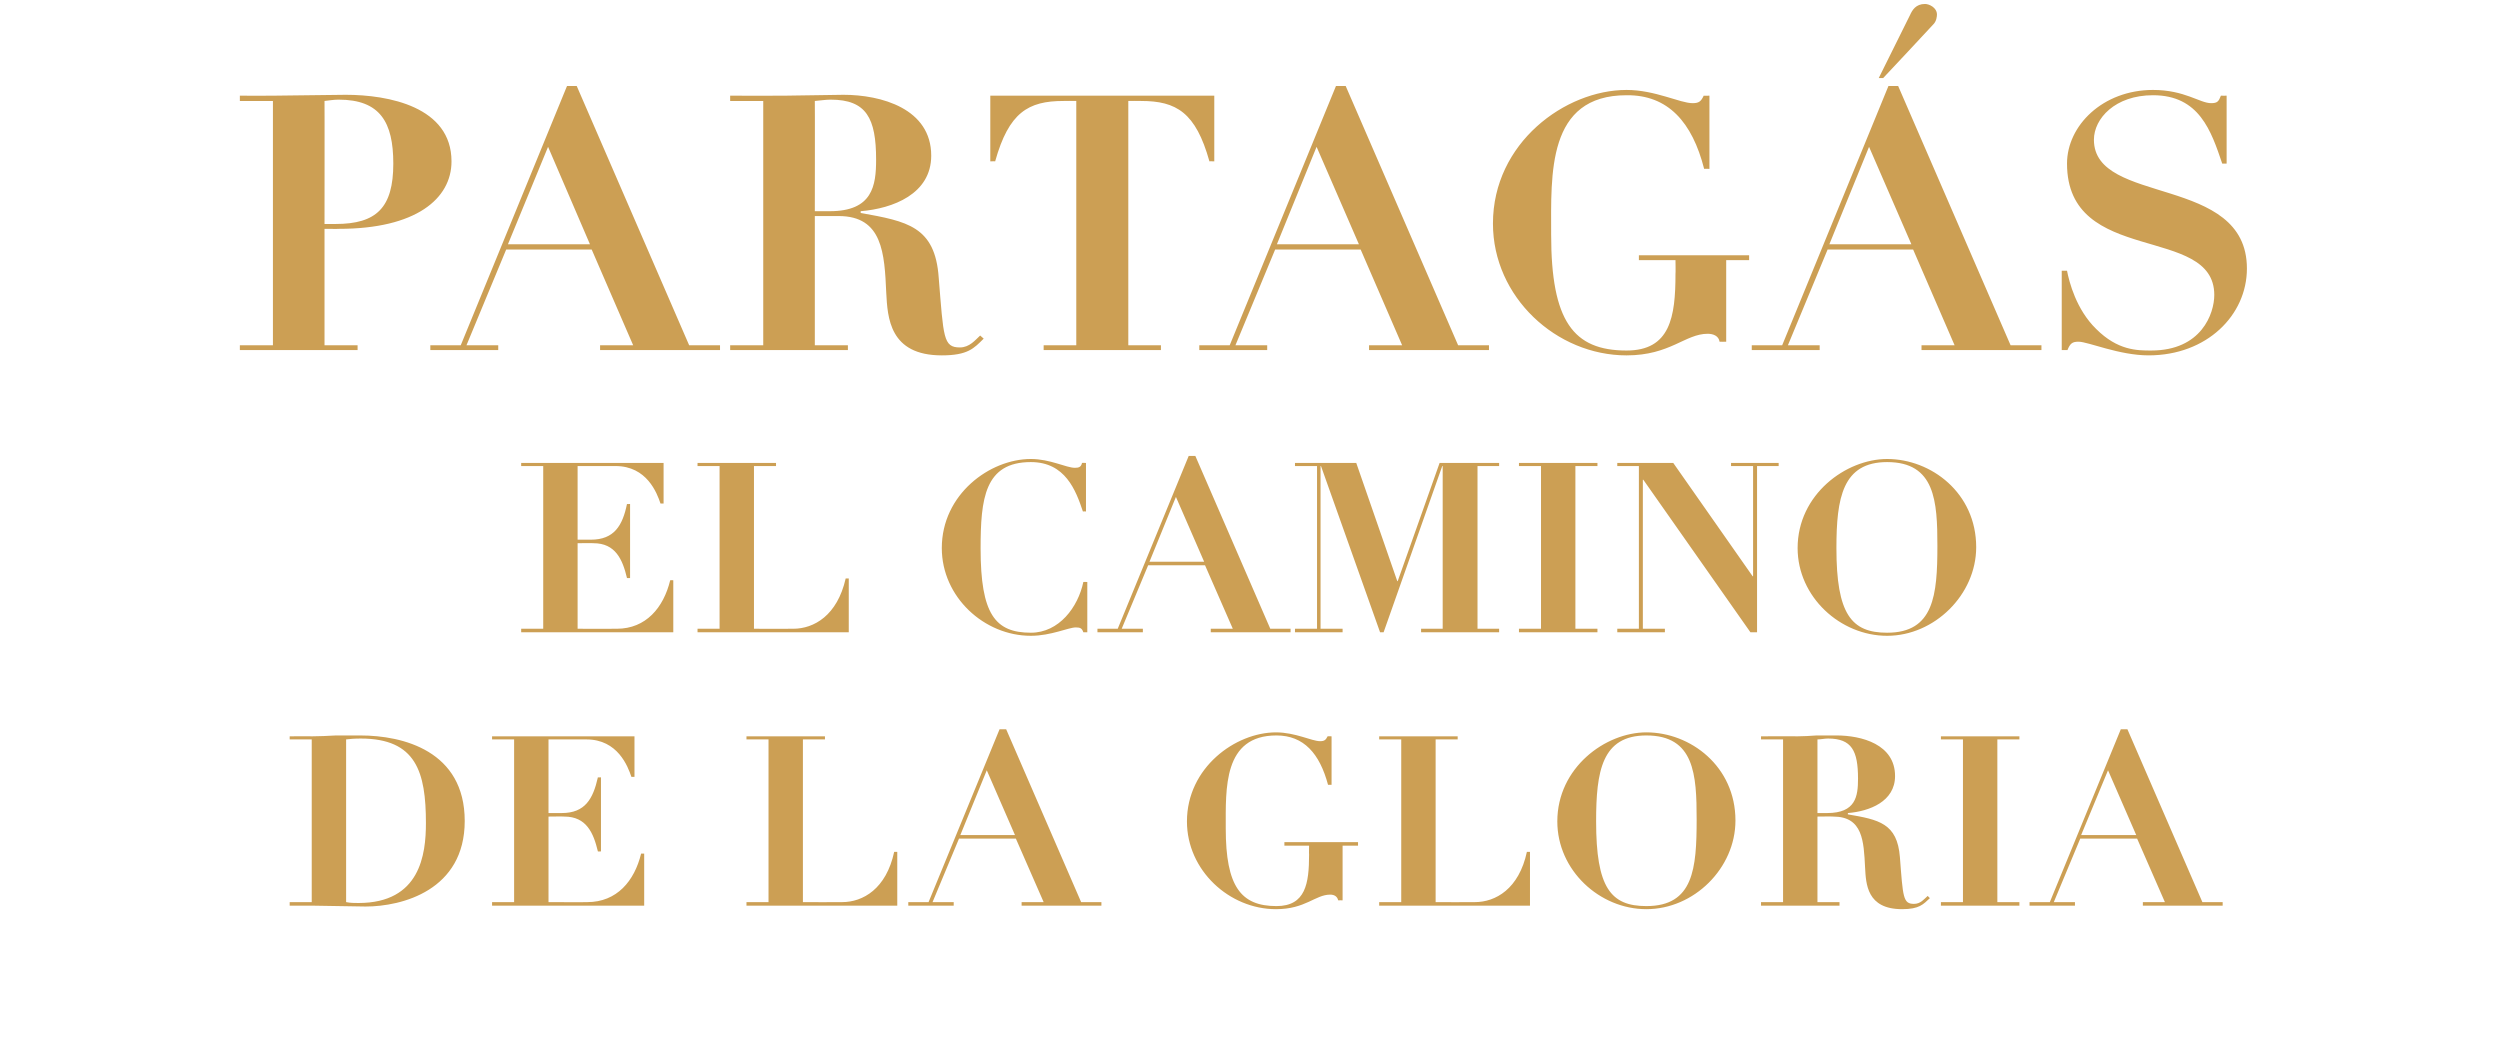
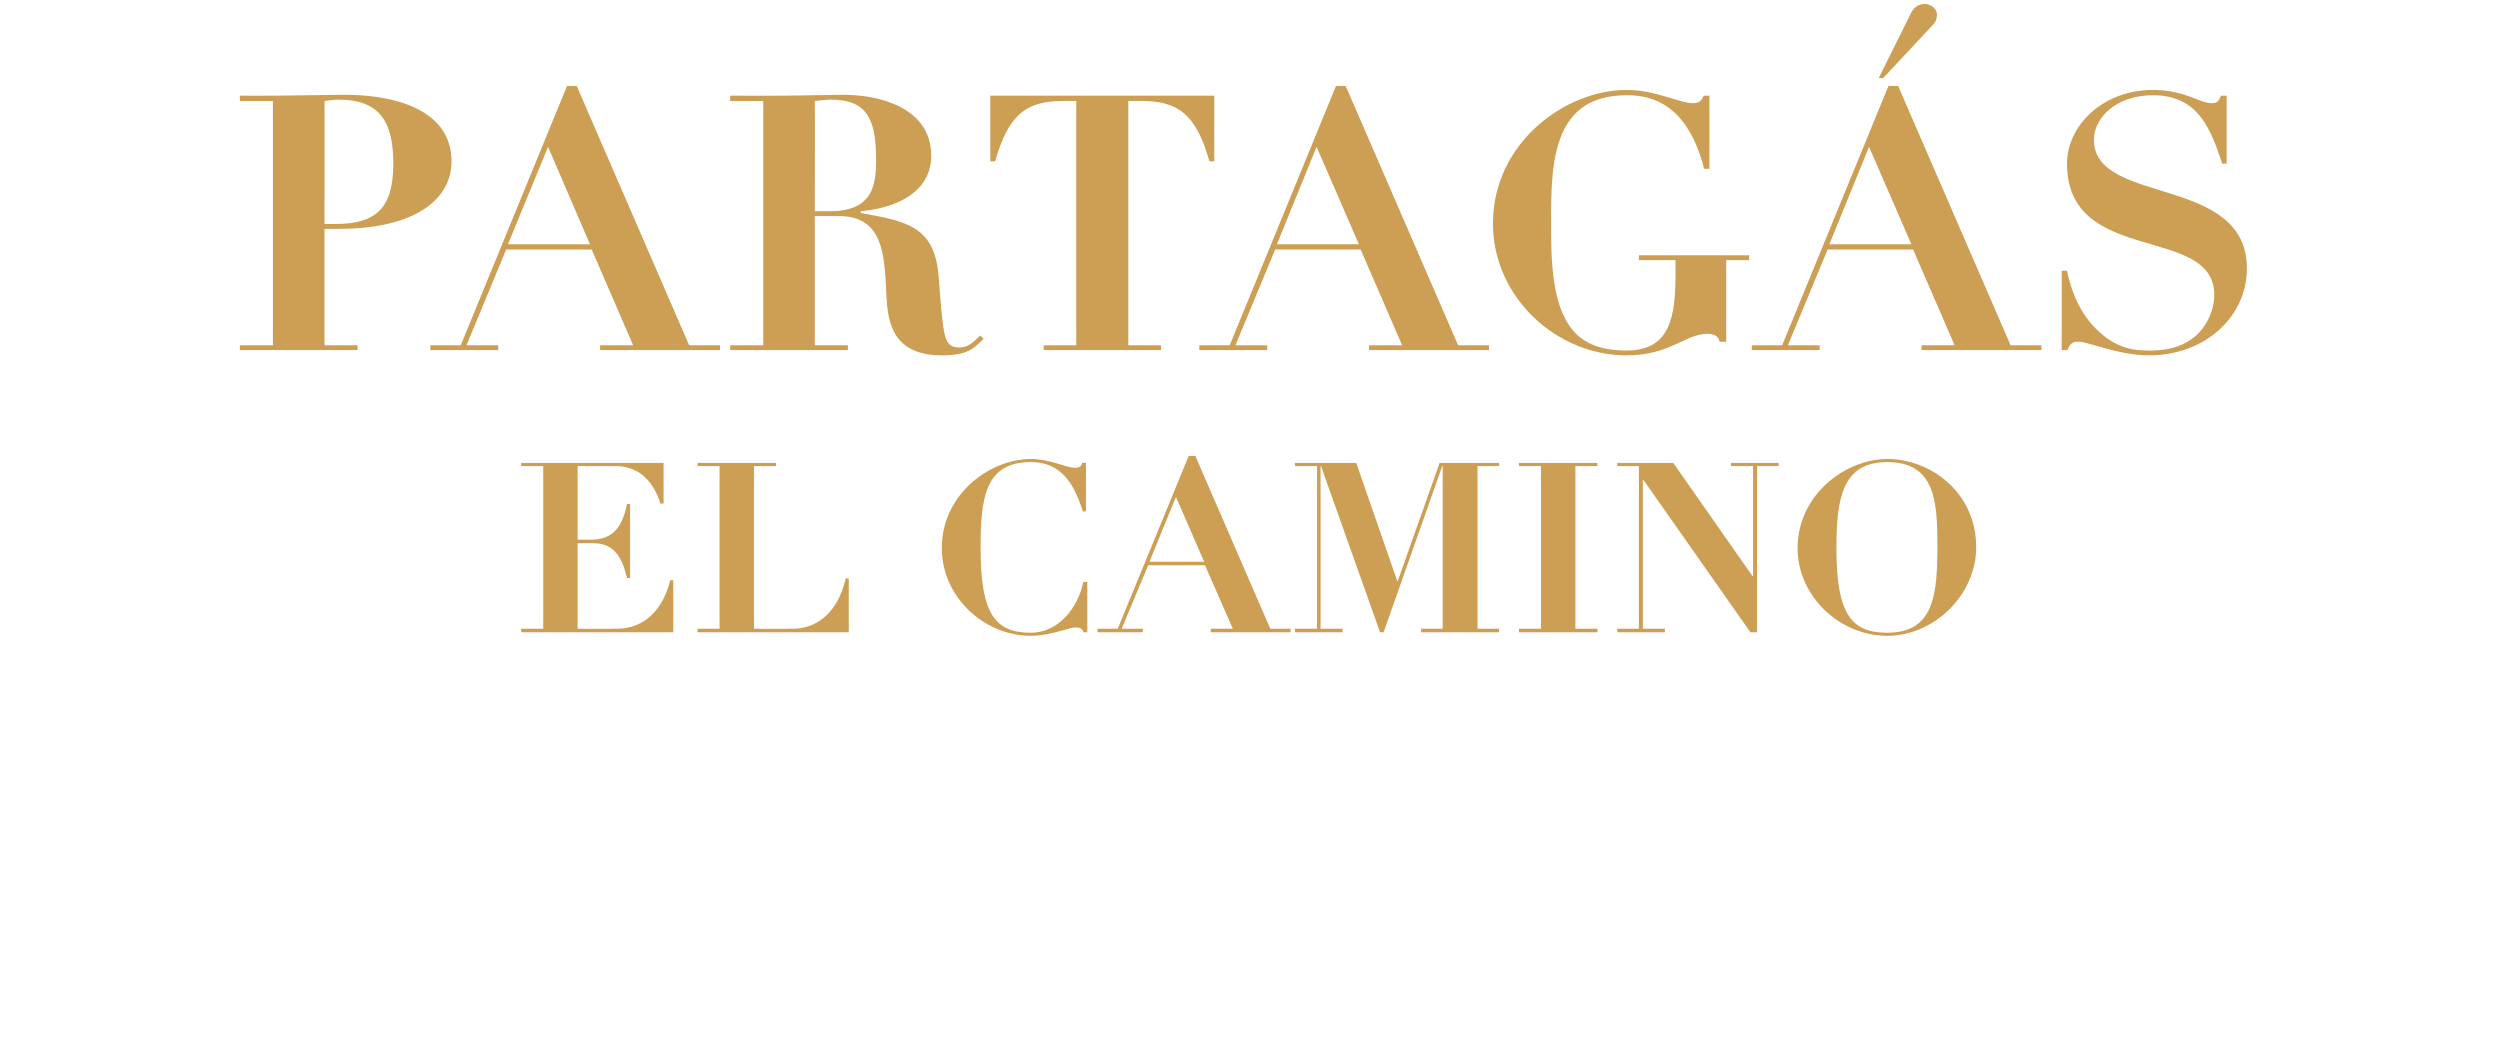
<svg xmlns="http://www.w3.org/2000/svg" version="1.1" width="567px" height="238.1px" viewBox="0 -21 567 238.1" style="top:-21px">
  <desc>PARTAG S EL CAMINO DE LA GLORIA</desc>
  <defs />
  <g id="Polygon33207">
-     <path d="m70.7 146.7l-5 0l0-.7c0 0 4.96-.05 5 0c1.8 0 3.6-.1 5.5-.2c1.8 0 3.6 0 5.5 0c9.7 0 23.7 3.5 23.7 19.4c0 15.7-14.2 19.4-22.5 19.4c-2 0-4.1-.1-6.1-.1c-2 0-4.1-.1-6.1-.1c-.04 0-5 0-5 0l0-.8l5 0l0-36.9zm7.8 36.9c1 .2 1.9.2 2.8.2c14 0 15.3-11 15.3-18.1c0-11.6-2.2-19.2-14.8-19.2c-1.4 0-2.6.1-3.3.2c0 0 0 36.9 0 36.9zm33.1-37.6l32.3 0l0 9.2c0 0-.72-.01-.7 0c-.8-2.4-3.1-8.5-10.2-8.5c-.03.01-8.6 0-8.6 0l0 16.7c0 0 3.01-.01 3 0c5.3 0 7.1-3.2 8.2-8.1c-.04.05.7 0 .7 0l0 16.8c0 0-.74.04-.7 0c-1-4.2-2.6-7.9-7.6-7.9c0-.05-3.6 0-3.6 0l0 19.4c0 0 8.84.04 8.8 0c6.7 0 10.7-4.8 12.2-11c-.01-.03.7 0 .7 0l0 11.8l-34.5 0l0-.8l5 0l0-36.9l-5 0l0-.7zm57.7 0l17.8 0l0 .7l-5 0l0 36.9c0 0 8.92.04 8.9 0c4.7 0 10-3 11.8-11.4c.05 0 .7 0 .7 0l0 12.2l-34.2 0l0-.8l5 0l0-36.9l-5 0l0-.7zm36.7 37.6l4.6 0l16.1-39.2l1.5 0l17 39.2l4.6 0l0 .8l-18.1 0l0-.8l5 0l-6.3-14.4l-12.9 0l-6 14.4l4.8 0l0 .8l-10.3 0l0-.8zm17.8-29.9l-6 14.7l12.4 0l-6.4-14.7zm78.2 3.3c0 0-.82-.03-.8 0c-1.9-7.1-5.5-11.2-11.7-11.2c-12.1 0-11.5 12-11.5 21.1c0 13.1 3.4 17.6 11.5 17.6c6.6 0 7.4-5.1 7.4-11.7c-.04.04 0-2 0-2l-5.6 0l0-.8l16.7 0l0 .8l-3.5 0l0 12.4c0 0-1-.04-1 0c-.2-.9-.9-1.3-1.8-1.3c-3.4 0-5.6 3.3-12.3 3.3c-10.6 0-20.2-8.8-20.2-19.9c0-12.2 11-20.2 20.2-20.2c4.4 0 8.1 2 10 2c1 0 1.3-.3 1.7-1.1c-.03-.05.9 0 .9 0l0 11zm10.8-11l17.8 0l0 .7l-5 0l0 36.9c0 0 8.9.04 8.9 0c4.7 0 10-3 11.8-11.4c.02 0 .7 0 .7 0l0 12.2l-34.2 0l0-.8l5 0l0-36.9l-5 0l0-.7zm60.6-.9c10 0 20.2 7.7 20.2 20c0 10.8-9.4 20.1-20.2 20.1c-10.6 0-20.2-8.8-20.2-19.9c0-12.2 10.9-20.2 20.2-20.2zm0 39.4c10.7 0 11.4-8.5 11.4-19.7c0-10.1-.5-19-11.4-19c-10.1 0-11.4 8.1-11.4 19.5c0 15 3.3 19.2 11.4 19.2zm31-37.8l-5 0l0-.7c0 0 8.16-.05 8.2 0c1.5 0 2.9-.1 4.4-.2c1.6 0 3.1 0 4.5 0c5.7 0 13.3 2 13.3 9.2c0 5.8-5.8 8-10.7 8.4c0 0 0 .3 0 .3c7 1.2 11.2 2 11.8 9.7c.7 9.1.7 10.6 3.2 10.6c1.5 0 2.3-1.1 3.1-1.8c0 0 .5.5.5.5c-1.5 1.4-2.4 2.5-6.3 2.5c-8 0-8.2-5.7-8.4-9.5c-.3-5.9-.5-11.5-7.2-11.5c-.03-.05-3.6 0-3.6 0l0 19.4l5 0l0 .8l-17.8 0l0-.8l5 0l0-36.9zm7.8 16.7c0 0 2.22-.01 2.2 0c6.5 0 7-3.8 7-7.8c0-6.3-1.4-9.1-6.8-9.1c-.8 0-1.6.2-2.4.2c0 .01 0 16.7 0 16.7zm28-17.4l17.8 0l0 .7l-5 0l0 36.9l5 0l0 .8l-17.8 0l0-.8l5 0l0-36.9l-5 0l0-.7zm20.1 37.6l4.6 0l16.1-39.2l1.5 0l17 39.2l4.6 0l0 .8l-18.1 0l0-.8l5 0l-6.3-14.4l-12.9 0l-6 14.4l4.8 0l0 .8l-10.3 0l0-.8zm17.8-29.9l-6.1 14.7l12.5 0l-6.4-14.7z" stroke="none" fill="#cc9f54" />
-   </g>
+     </g>
  <g id="Polygon33206">
    <path d="m118.2 84l32.3 0l0 9.2c0 0-.71-.01-.7 0c-.8-2.4-3.1-8.5-10.2-8.5c-.01.01-8.6 0-8.6 0l0 16.7c0 0 3.03-.01 3 0c5.3 0 7.2-3.2 8.2-8.1c-.02.05.7 0 .7 0l0 16.8c0 0-.72.04-.7 0c-1-4.2-2.6-7.9-7.6-7.9c.02-.05-3.6 0-3.6 0l0 19.4c0 0 8.86.04 8.9 0c6.6 0 10.6-4.8 12.1-11c.01-.03.7 0 .7 0l0 11.8l-34.5 0l0-.8l5 0l0-36.9l-5 0l0-.7zm40 0l17.8 0l0 .7l-5 0l0 36.9c0 0 8.92.04 8.9 0c4.7 0 10-3 11.9-11.4c-.05 0 .7 0 .7 0l0 12.2l-34.3 0l0-.8l5 0l0-36.9l-5 0l0-.7zm88.1 11c0 0-.71-.03-.7 0c-1.6-4.8-4-11.2-11.8-11.2c-10.5 0-11.4 8.3-11.4 19.6c0 14.9 3.3 19.1 11.4 19.1c6.4 0 10.7-5.8 11.9-11.5c.05-.05.9 0 .9 0l0 11.4c0 0-.85 0-.9 0c-.3-.9-.7-1.1-1.7-1.1c-1.7 0-5.6 1.9-10.2 1.9c-10.6 0-20.2-8.8-20.2-19.9c0-12.2 10.9-20.2 20.2-20.2c4.4 0 8 2 10 2c.9 0 1.4-.2 1.6-1.1c.03-.05.9 0 .9 0l0 11zm2.6 26.6l4.6 0l16.1-39.2l1.5 0l17 39.2l4.6 0l0 .8l-18.1 0l0-.8l5 0l-6.3-14.4l-12.9 0l-6 14.4l4.8 0l0 .8l-10.3 0l0-.8zm17.8-29.9l-6 14.7l12.4 0l-6.4-14.7zm27-7.7l13.9 0l9.3 26.8l.1 0l9.5-26.8l13.5 0l0 .7l-4.9 0l0 36.9l4.9 0l0 .8l-17.7 0l0-.8l4.9 0l0-36.9l-.1 0l-13.3 37.7l-.8 0l-13.4-37.7l-.1 0l0 36.9l5 0l0 .8l-10.8 0l0-.8l5 0l0-36.9l-5 0l0-.7zm50.8 0l17.8 0l0 .7l-5 0l0 36.9l5 0l0 .8l-17.8 0l0-.8l5 0l0-36.9l-5 0l0-.7zm22.3 0l12.7 0l18 25.7l.1 0l0-25l-5 0l0-.7l10.8 0l0 .7l-4.9 0l0 37.7l-1.5 0l-24.3-34.6l-.1 0l0 33.8l5 0l0 .8l-10.8 0l0-.8l4.9 0l0-36.9l-4.9 0l0-.7zm61.2-.9c10 0 20.2 7.7 20.2 20c0 10.8-9.5 20.1-20.2 20.1c-10.6 0-20.3-8.8-20.3-19.9c0-12.2 11-20.2 20.3-20.2zm0 39.4c10.6 0 11.4-8.5 11.4-19.7c0-10.1-.5-19-11.4-19c-10.1 0-11.5 8.1-11.5 19.5c0 15 3.4 19.2 11.5 19.2z" stroke="none" fill="#cc9f54" />
  </g>
  <g id="Polygon33205">
    <path d="m73.6 57.3l7.5 0l0 1.1l-26.7 0l0-1.1l7.5 0l0-55.4l-7.5 0l0-1.2c0 0 7.48.03 7.5 0c2.7 0 5.5-.1 8.2-.1c2.8 0 5.6-.1 8.3-.1c9.7 0 24 2.7 24 15.1c0 8.5-8.1 15.3-25.5 15.3c.05.04-3.3 0-3.3 0l0 26.4zm0-27.5c0 0 2.54.01 2.5 0c9.3 0 13.1-3.7 13.1-13.7c0-9.4-3-14.5-12.4-14.5c-1.1 0-2.3.2-3.2.3c.03-.04 0 27.9 0 27.9zm24 27.5l6.9 0l24.1-58.8l2.2 0l25.5 58.8l7 0l0 1.1l-27.2 0l0-1.1l7.5 0l-9.4-21.7l-19.4 0l-9 21.7l7.2 0l0 1.1l-15.4 0l0-1.1zm26.7-45l-9.1 22.1l18.6 0l-9.5-22.1zm48.8-10.4l-7.5 0l0-1.2c0 0 12.27.03 12.3 0c2.2 0 4.4-.1 6.7-.1c2.3 0 4.5-.1 6.7-.1c8.5 0 19.9 3.1 19.9 13.8c0 8.7-8.7 12-16 12.6c0 0 0 .4 0 .4c10.5 1.9 16.9 3 17.7 14.7c1.1 13.5 1 15.8 4.8 15.8c2.2 0 3.5-1.7 4.6-2.7c0 0 .8.7.8.7c-2.2 2.2-3.6 3.8-9.5 3.8c-11.9 0-12.3-8.6-12.6-14.2c-.4-8.9-.8-17.4-10.8-17.4c-.02.03-5.4 0-5.4 0l0 29.3l7.5 0l0 1.1l-26.7 0l0-1.1l7.5 0l0-55.4zm11.7 25c0 0 3.36-.01 3.4 0c9.7 0 10.5-5.8 10.5-11.7c0-9.4-2.2-13.6-10.3-13.6c-1.2 0-2.3.2-3.6.3c.04-.04 0 25 0 25zm59.3-25c0 0-2.89-.04-2.9 0c-8 0-12.4 2.6-15.5 13.7c-.04-.05-1.1 0-1.1 0l0-14.9l50.8 0l0 14.9c0 0-1.06-.05-1.1 0c-3.1-11.1-7.5-13.7-15.5-13.7c-.01-.04-2.9 0-2.9 0l0 55.4l7.4 0l0 1.1l-26.6 0l0-1.1l7.4 0l0-55.4zm27.9 55.4l6.9 0l24.1-58.8l2.2 0l25.5 58.8l7 0l0 1.1l-27.2 0l0-1.1l7.5 0l-9.4-21.7l-19.4 0l-9 21.7l7.2 0l0 1.1l-15.4 0l0-1.1zm26.6-45l-9 22.1l18.6 0l-9.6-22.1zm89.1 5c0 0-1.17-.05-1.2 0c-2.7-10.6-8.2-16.8-17.6-16.7c-18.1 0-17.1 17.9-17.1 31.6c0 19.6 5 26.3 17.1 26.3c9.9 0 11.1-7.6 11.1-17.4c.05-.03 0-3.1 0-3.1l-8.3 0l0-1.1l25 0l0 1.1l-5.2 0l0 18.5c0 0-1.49.04-1.5 0c-.2-1.3-1.4-1.8-2.7-1.8c-5.1 0-8.5 4.9-18.4 4.9c-15.9 0-30.3-13.2-30.3-29.9c0-18.3 16.4-30.3 30.3-30.3c6.5 0 12.1 3 15 3c1.4 0 1.9-.4 2.5-1.7c-.04.03 1.3 0 1.3 0l0 16.6zm9.6 40l6.9 0l24.1-58.8l2.2 0l25.5 58.8l7 0l0 1.1l-27.2 0l0-1.1l7.5 0l-9.4-21.7l-19.4 0l-9 21.7l7.2 0l0 1.1l-15.4 0l0-1.1zm26.6-45l-9 22.1l18.6 0l-9.6-22.1zm9.3-29.9c.5-1.1 1.3-2.5 3.4-2.5c.9 0 2.7.8 2.7 2.4c0 .4-.1 1.5-.8 2.2c.03.03-11.4 12.2-11.4 12.2l-1 0c0 0 7.08-14.28 7.1-14.3zm34.4 58c0 0 1.22.02 1.2 0c.5 2.6 2.1 8.8 6.6 13.2c4.9 4.9 9.3 4.9 12.5 4.9c11.4 0 14.3-8.4 14.3-12.6c0-16.1-33.4-6.5-33.4-29.8c0-8.6 8.1-16.7 19.5-16.7c7.2 0 10.6 3 13.2 3c1.4 0 1.7-.4 2.2-1.7c.03.03 1.3 0 1.3 0l0 15.4c0 0-1.02.02-1 0c-2.5-7.4-5.2-15.5-15.7-15.5c-8.6 0-13.4 5.3-13.4 10.1c0 15 34.7 7.8 34.7 29.2c0 10.6-9.1 19.7-22.3 19.7c-6.7 0-13.7-3.1-15.9-3.1c-1.4 0-1.9.4-2.5 1.9c0 0-1.3 0-1.3 0l0-18z" stroke="none" fill="#cc9f54" />
  </g>
</svg>